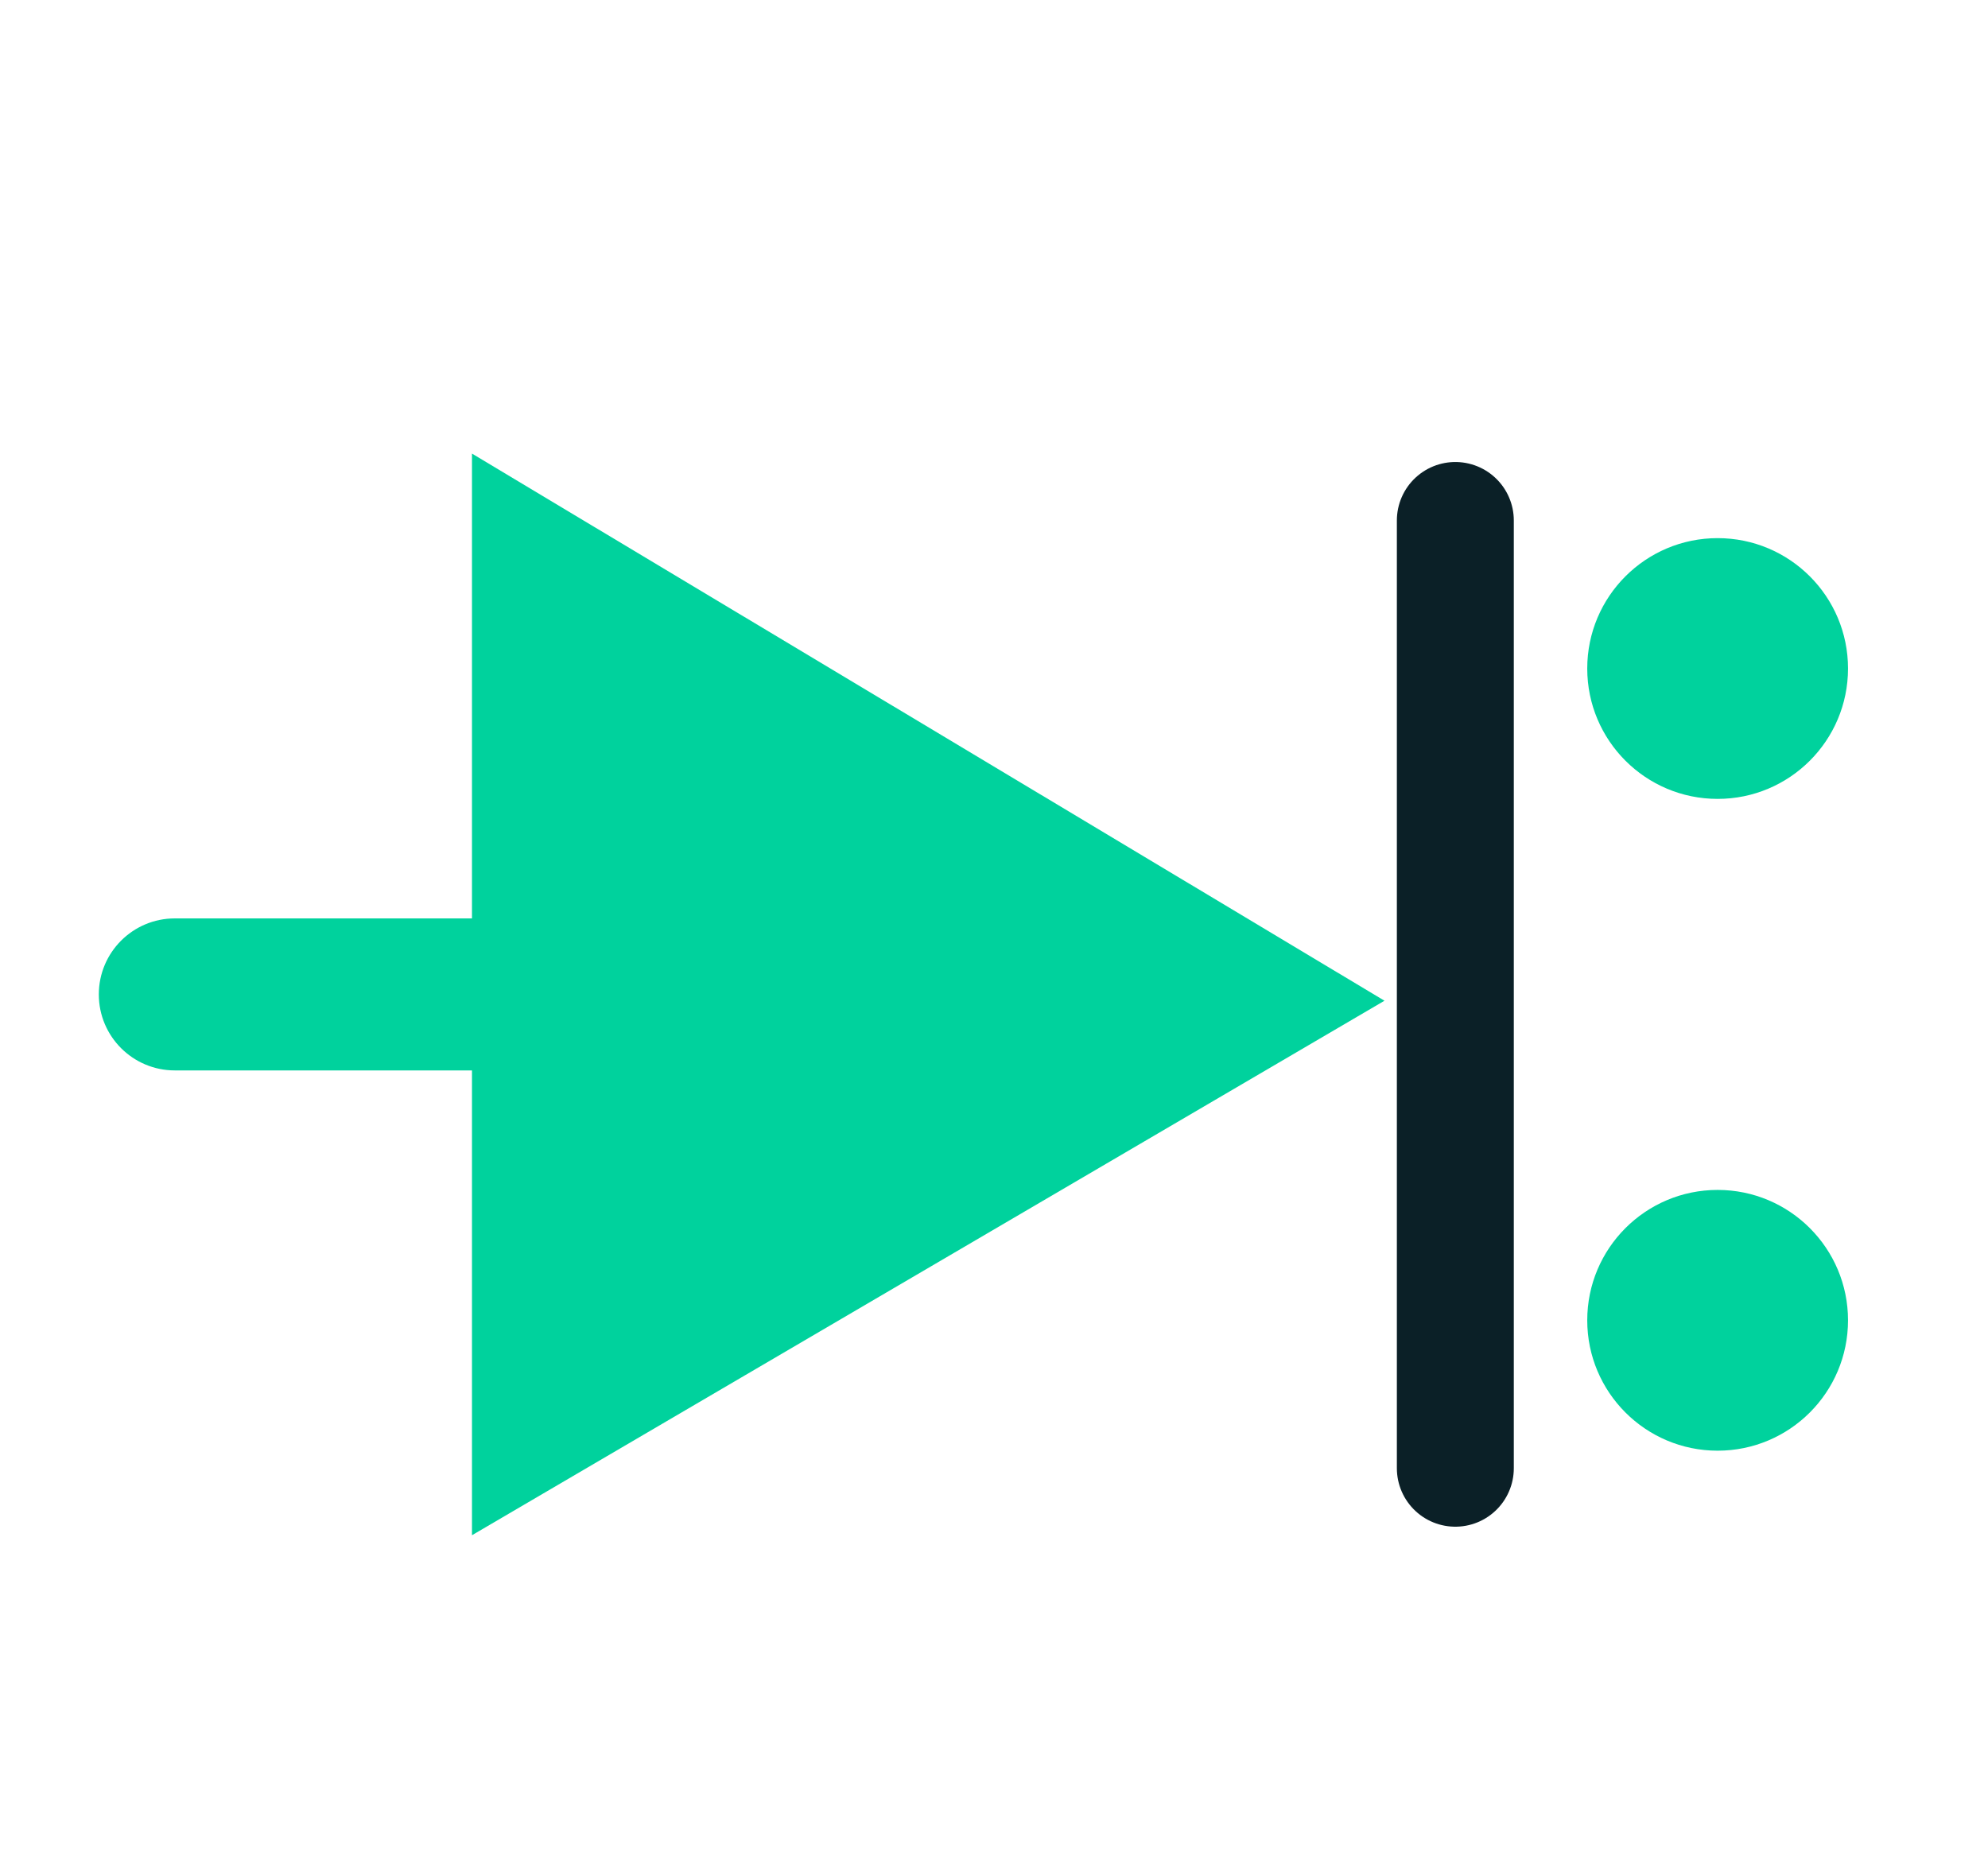
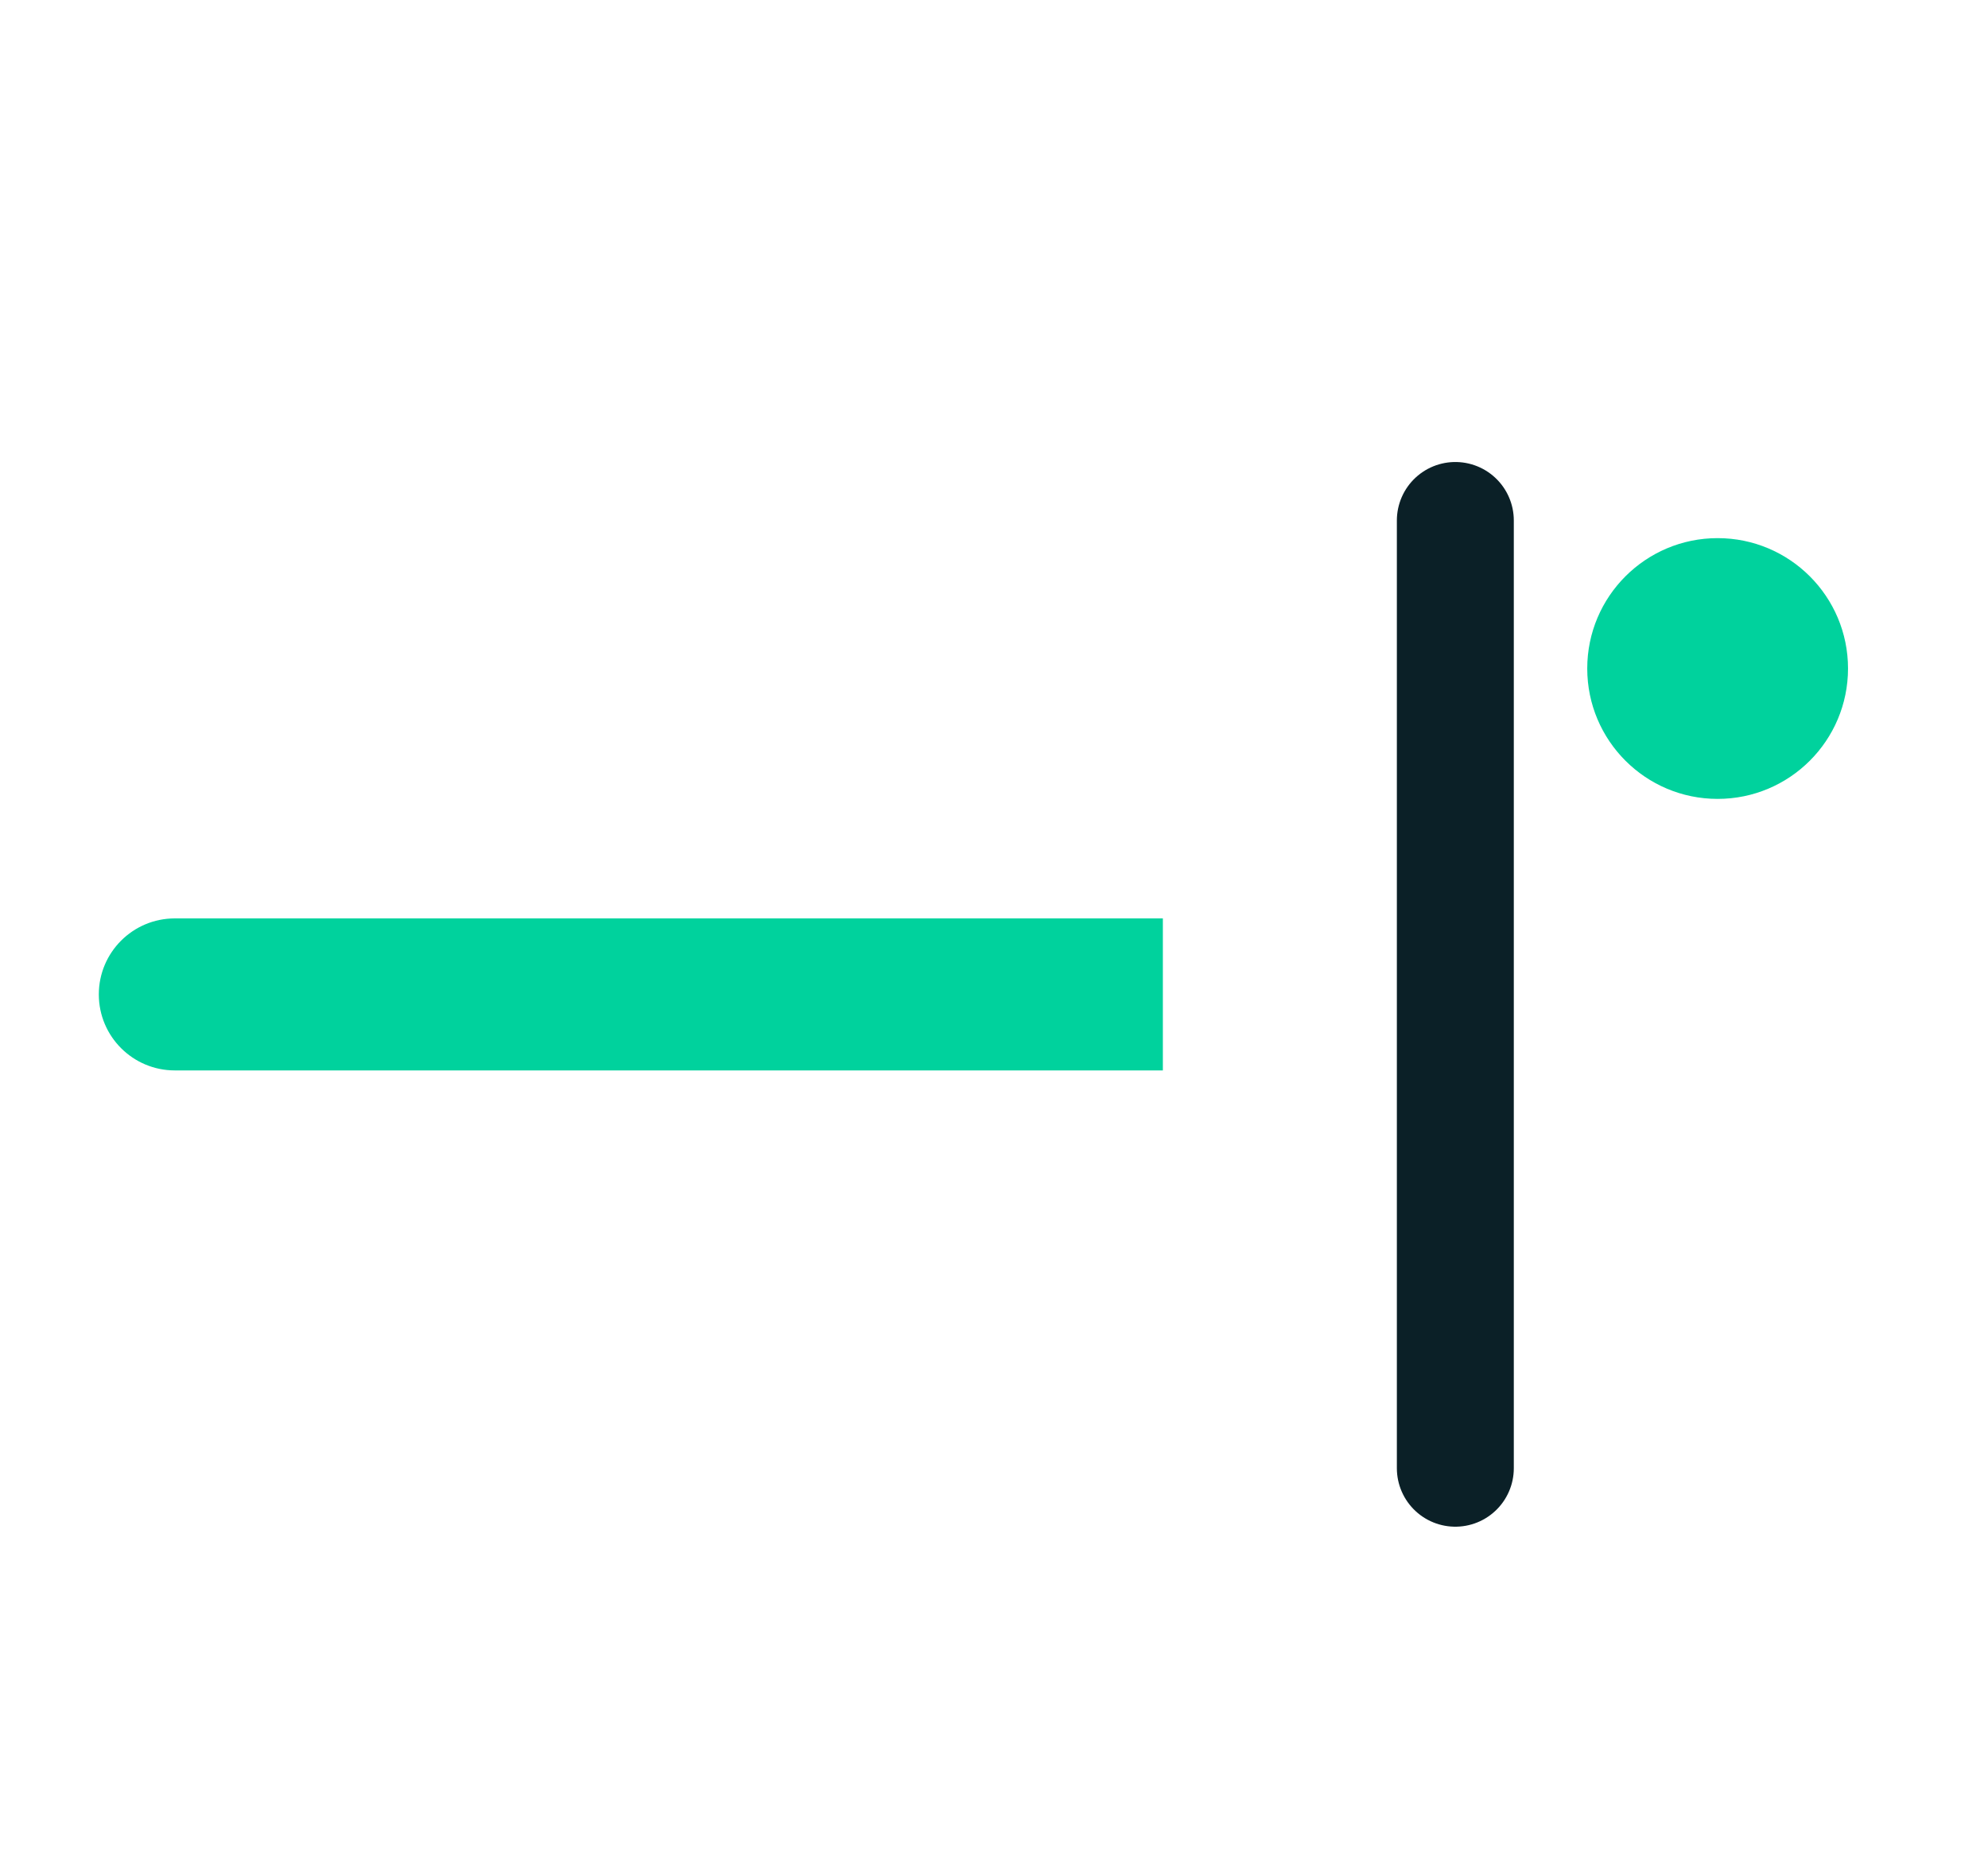
<svg xmlns="http://www.w3.org/2000/svg" width="17" height="16" viewBox="0 0 17 16" fill="none">
  <g clip-path="url(#clip0_1_17)">
    <path d="M12.445 4.451L12.445 12.556" stroke="#0B2027" stroke-linecap="round" />
    <path d="M1.495 7.854C1.136 7.854 0.845 8.145 0.845 8.504C0.845 8.863 1.136 9.154 1.495 9.154L1.495 7.854ZM1.495 9.154L9.944 9.154L9.944 7.854L1.495 7.854L1.495 9.154Z" fill="#00D29D" />
-     <path d="M11.839 8.558L4.036 13.129L4.036 3.879L11.839 8.558Z" fill="#00D29D" />
+     <path d="M11.839 8.558L4.036 13.129L11.839 8.558Z" fill="#00D29D" />
    <ellipse cx="14.688" cy="5.717" rx="1.115" ry="1.115" fill="#00D29D" />
-     <ellipse cx="14.688" cy="11.291" rx="1.115" ry="1.115" fill="#00D29D" />
  </g>
  <defs>
    <clipPath id="clip0_1_17">
      <rect width="16" height="16" fill="white" transform="translate(0.336)" />
    </clipPath>
  </defs>
</svg>